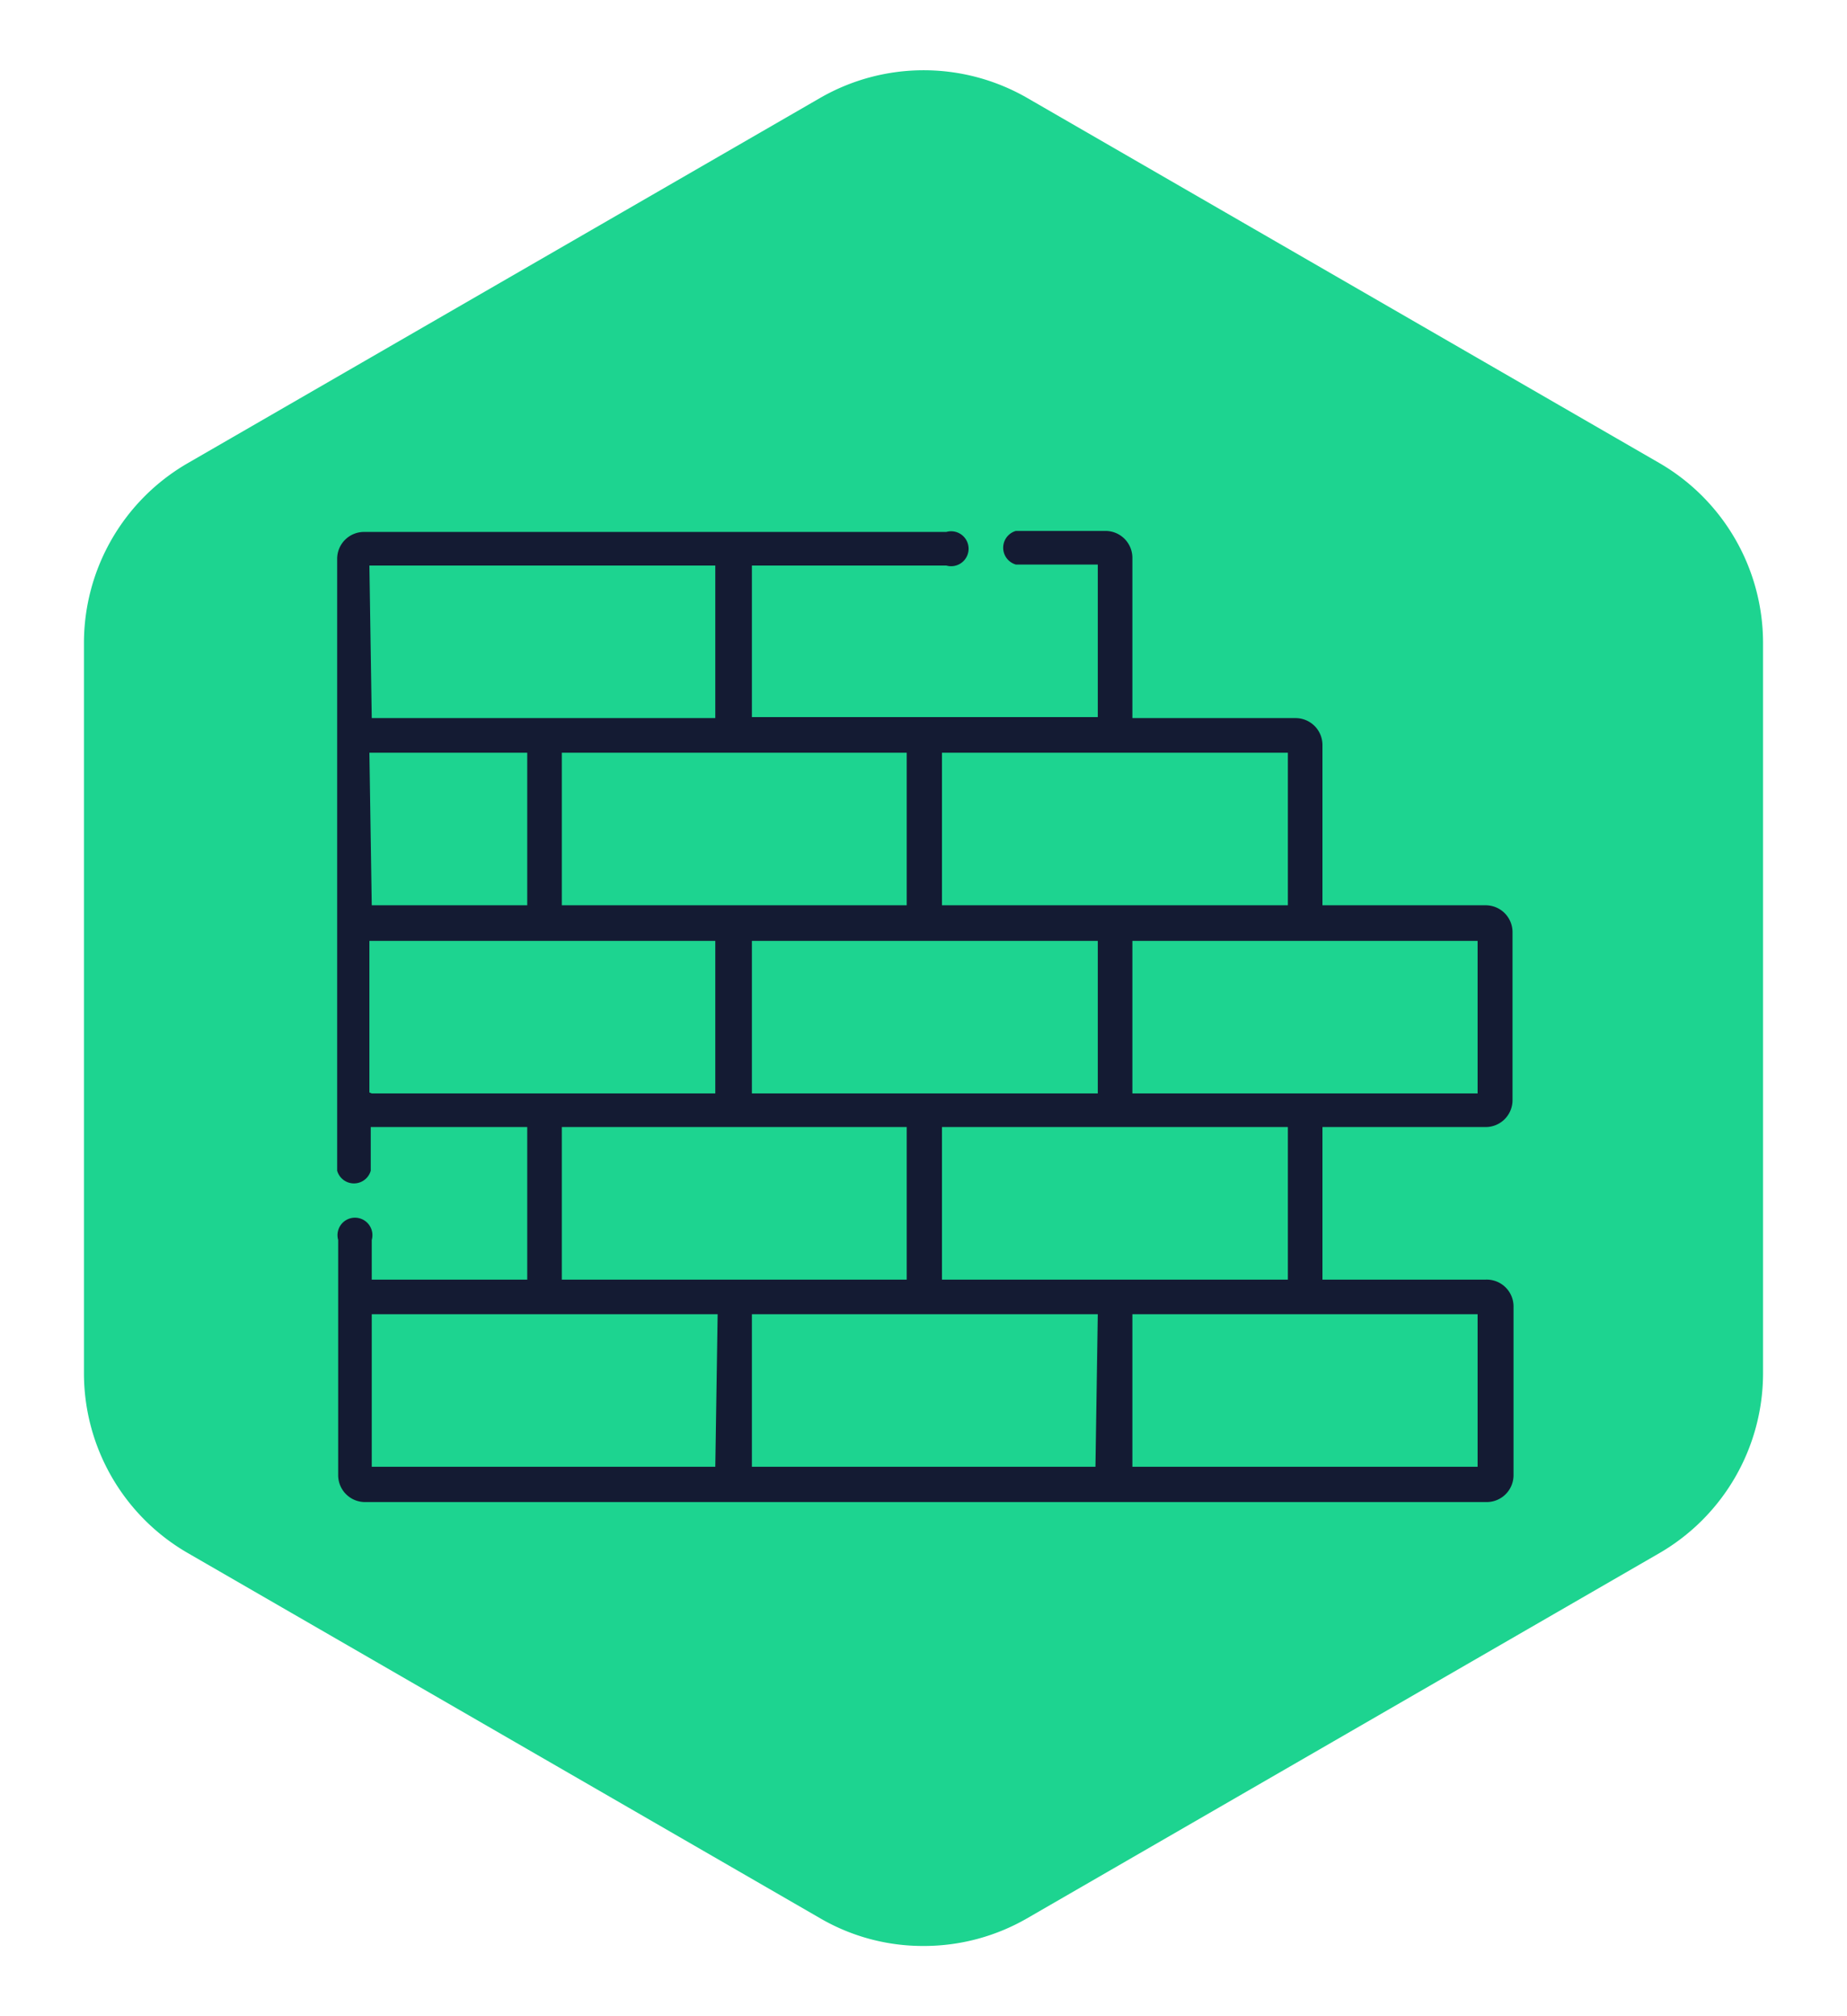
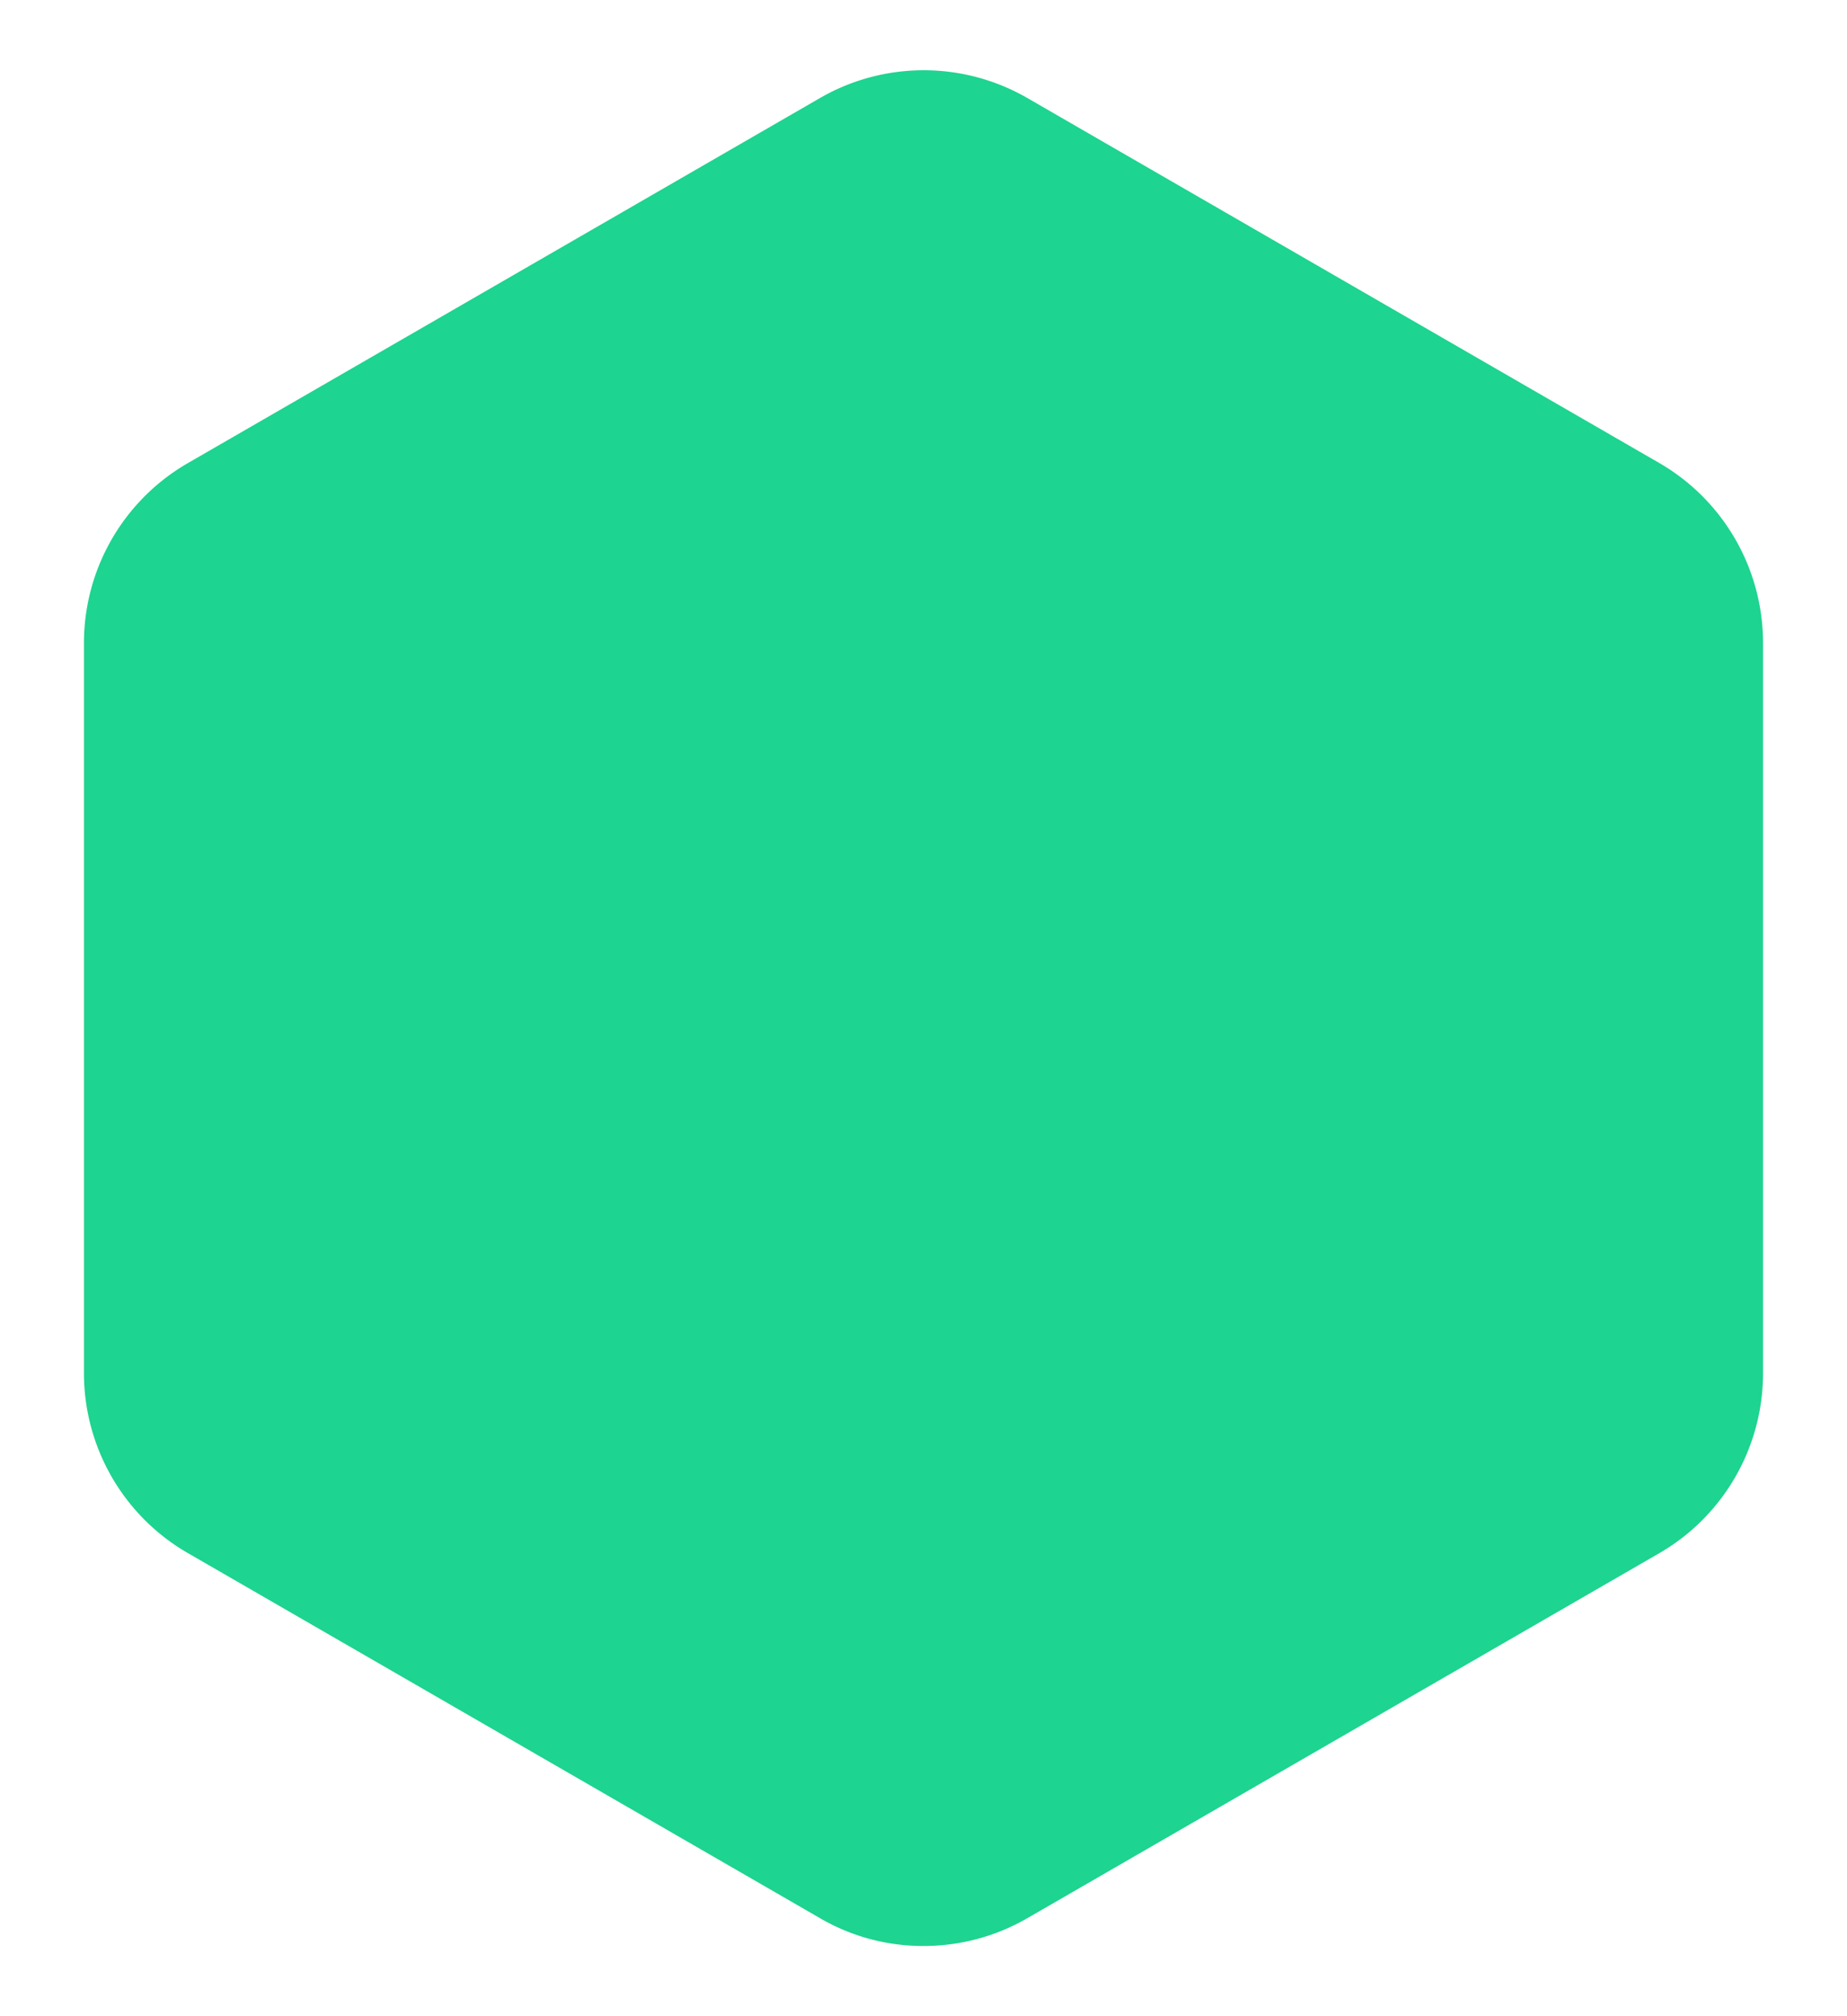
<svg xmlns="http://www.w3.org/2000/svg" id="Layer_1" data-name="Layer 1" viewBox="0 0 55 60">
  <defs>
    <style>.cls-1{fill:#1dd490;}.cls-2{fill:#141b33;}</style>
  </defs>
  <title>Bricks</title>
  <path class="cls-1" d="M49.43,13.79,30.58,2.91a6.18,6.18,0,0,0-6.15,0L5.58,13.79A6.18,6.18,0,0,0,2.5,19.12V40.88a6.18,6.18,0,0,0,3.08,5.33L24.43,57.09a6.08,6.08,0,0,0,3.07.82,6.15,6.15,0,0,0,3.08-.82L49.43,46.21a6.19,6.19,0,0,0,3.07-5.33V19.12a6.19,6.19,0,0,0-3.07-5.33" />
-   <path class="cls-2" d="M44.24,38.08H39.38V33.54h4.86a.8.8,0,0,0,.8-.8v-5a.8.8,0,0,0-.8-.8H39.38V22.17a.8.8,0,0,0-.8-.8H33.72V16.6a.8.8,0,0,0-.8-.8H30.25a.52.52,0,0,0,0,1h2.44v4.54H22.39V16.83h5.79a.52.52,0,1,0,0-1H10.84a.8.8,0,0,0-.8.8V34.84a.52.52,0,0,0,1,0v-1.3H15.7v4.54H11.07V36.9a.52.52,0,1,0-1,0v7a.8.8,0,0,0,.8.8h33.4a.8.8,0,0,0,.8-.8v-5A.8.8,0,0,0,44.24,38.08ZM38.87,28H44v4.54H33.72V28ZM28.05,22.4h10.3v4.54H28.05ZM32.69,28v4.54H22.39V28h10.3ZM27,22.4v4.54H16.73V22.4Zm-16-5.57h10.3v4.54H11.07Zm0,5.57H15.7v4.54H11.07Zm0,10.11V28h10.3v4.54H11.07Zm10.3,11.14H11.07V39.11h10.3Zm.51-5.57H16.73V33.54H27v4.54Zm10.81,5.57H22.39V39.11h10.3Zm.52-5.57H28.05V33.54h10.3v4.54ZM44,43.65H33.72V39.11H44Z" />
</svg>